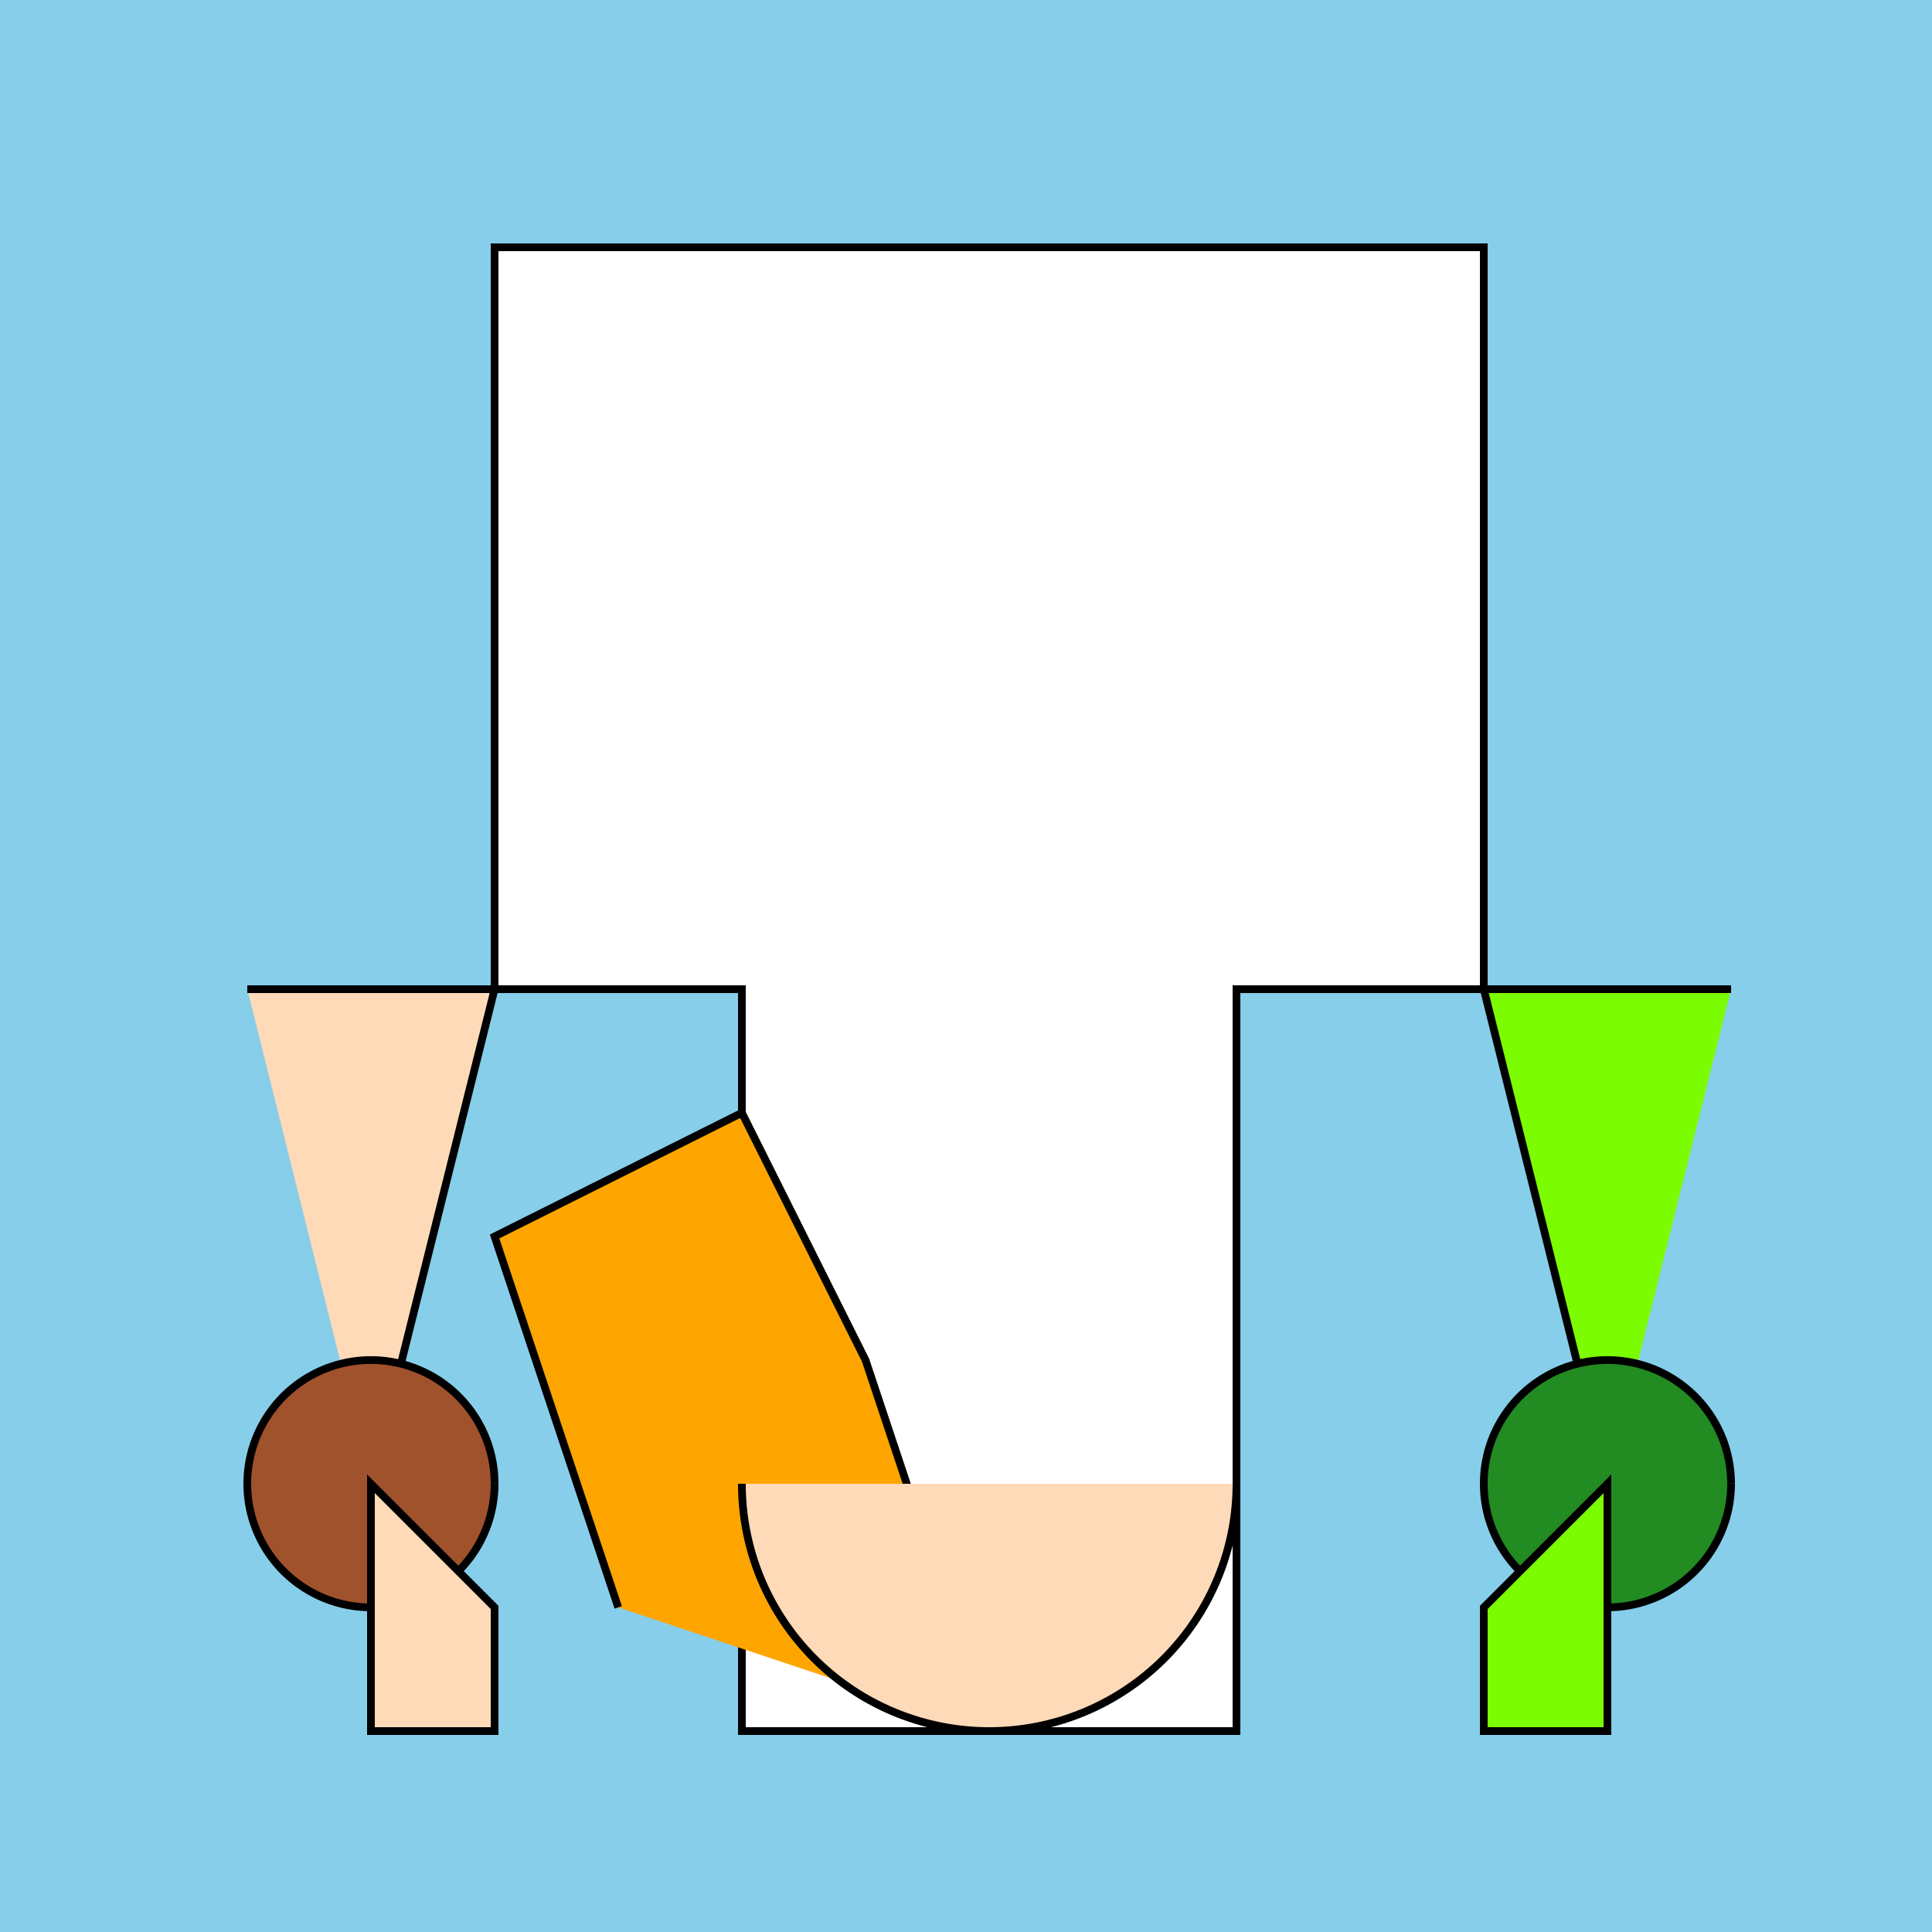
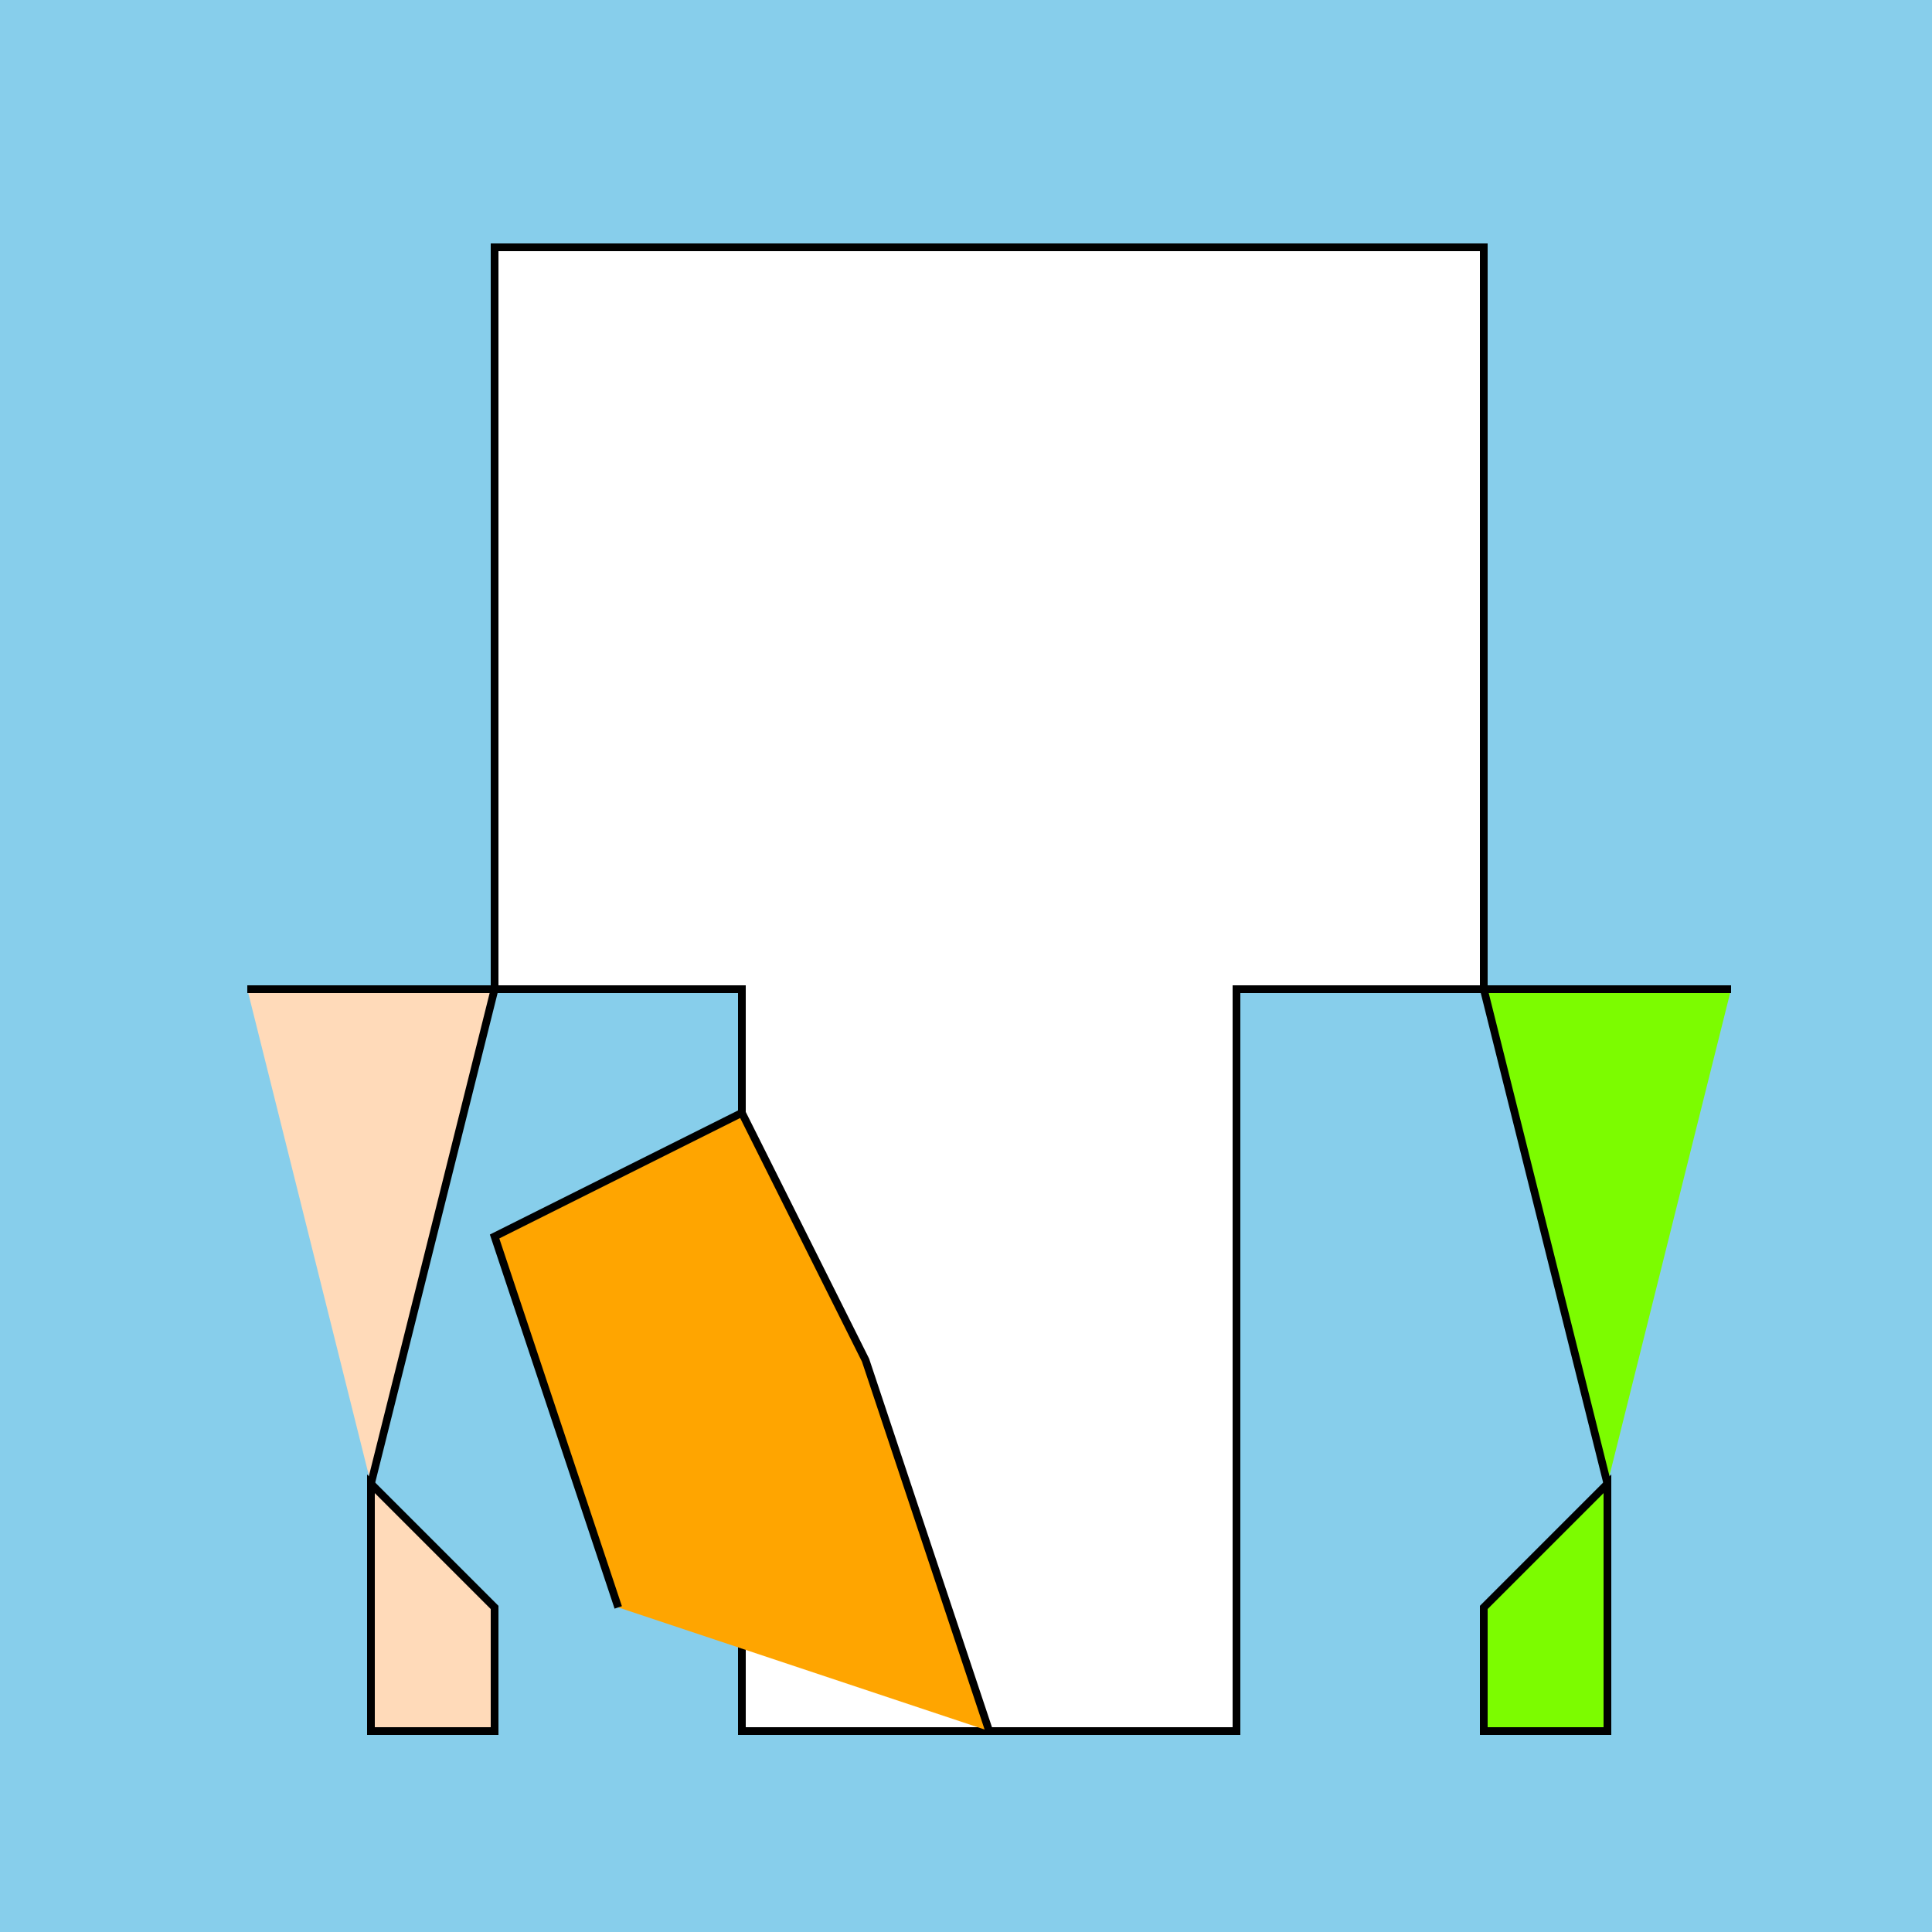
<svg xmlns="http://www.w3.org/2000/svg" width="500" height="500">
  <defs />
  <g>
    <rect fill="#87CEEB" stroke="none" x="0" y="0" width="512" height="512" />
    <path fill="#FFFF00" stroke="none" paint-order="stroke fill markers" d=" M 320 128 A 64 64 0 1 1 320 127.936" />
    <path fill="#FFFFFF" stroke="#000000" paint-order="fill stroke markers" d=" M 128 256 L 128 64 L 384 64 L 384 256 L 320 256 L 320 448 L 192 448 L 192 256 Z" stroke-miterlimit="10" stroke-width="2" stroke-dasharray="" />
    <path fill="#FFDAB9" stroke="#000000" paint-order="fill stroke markers" d=" M 96 384 L 128 256 L 64 256" stroke-miterlimit="10" stroke-width="2" stroke-dasharray="" />
-     <path fill="#A0522D" stroke="#000000" paint-order="fill stroke markers" d=" M 128 384 A 32 32 0 1 1 128 383.968" stroke-miterlimit="10" stroke-width="2" stroke-dasharray="" />
    <path fill="#FFDAB9" stroke="#000000" paint-order="fill stroke markers" d=" M 96 384 L 128 416 L 128 448 L 96 448 Z" stroke-miterlimit="10" stroke-width="2" stroke-dasharray="" />
    <path fill="#7CFC00" stroke="#000000" paint-order="fill stroke markers" d=" M 416 384 L 384 256 L 448 256" stroke-miterlimit="10" stroke-width="2" stroke-dasharray="" />
-     <path fill="#228B22" stroke="#000000" paint-order="fill stroke markers" d=" M 448 384 A 32 32 0 1 1 448 383.968" stroke-miterlimit="10" stroke-width="2" stroke-dasharray="" />
    <path fill="#7CFC00" stroke="#000000" paint-order="fill stroke markers" d=" M 416 384 L 384 416 L 384 448 L 416 448 Z" stroke-miterlimit="10" stroke-width="2" stroke-dasharray="" />
    <path fill="#FFA500" stroke="#000000" paint-order="fill stroke markers" d=" M 256 448 L 224 352 L 192 288 L 128 320 L 160 416" stroke-miterlimit="10" stroke-width="2" stroke-dasharray="" />
-     <path fill="#FFDAB9" stroke="#000000" paint-order="fill stroke markers" d=" M 320 384 A 64 64 0 0 1 192 384" stroke-miterlimit="10" stroke-width="2" stroke-dasharray="" />
  </g>
</svg>